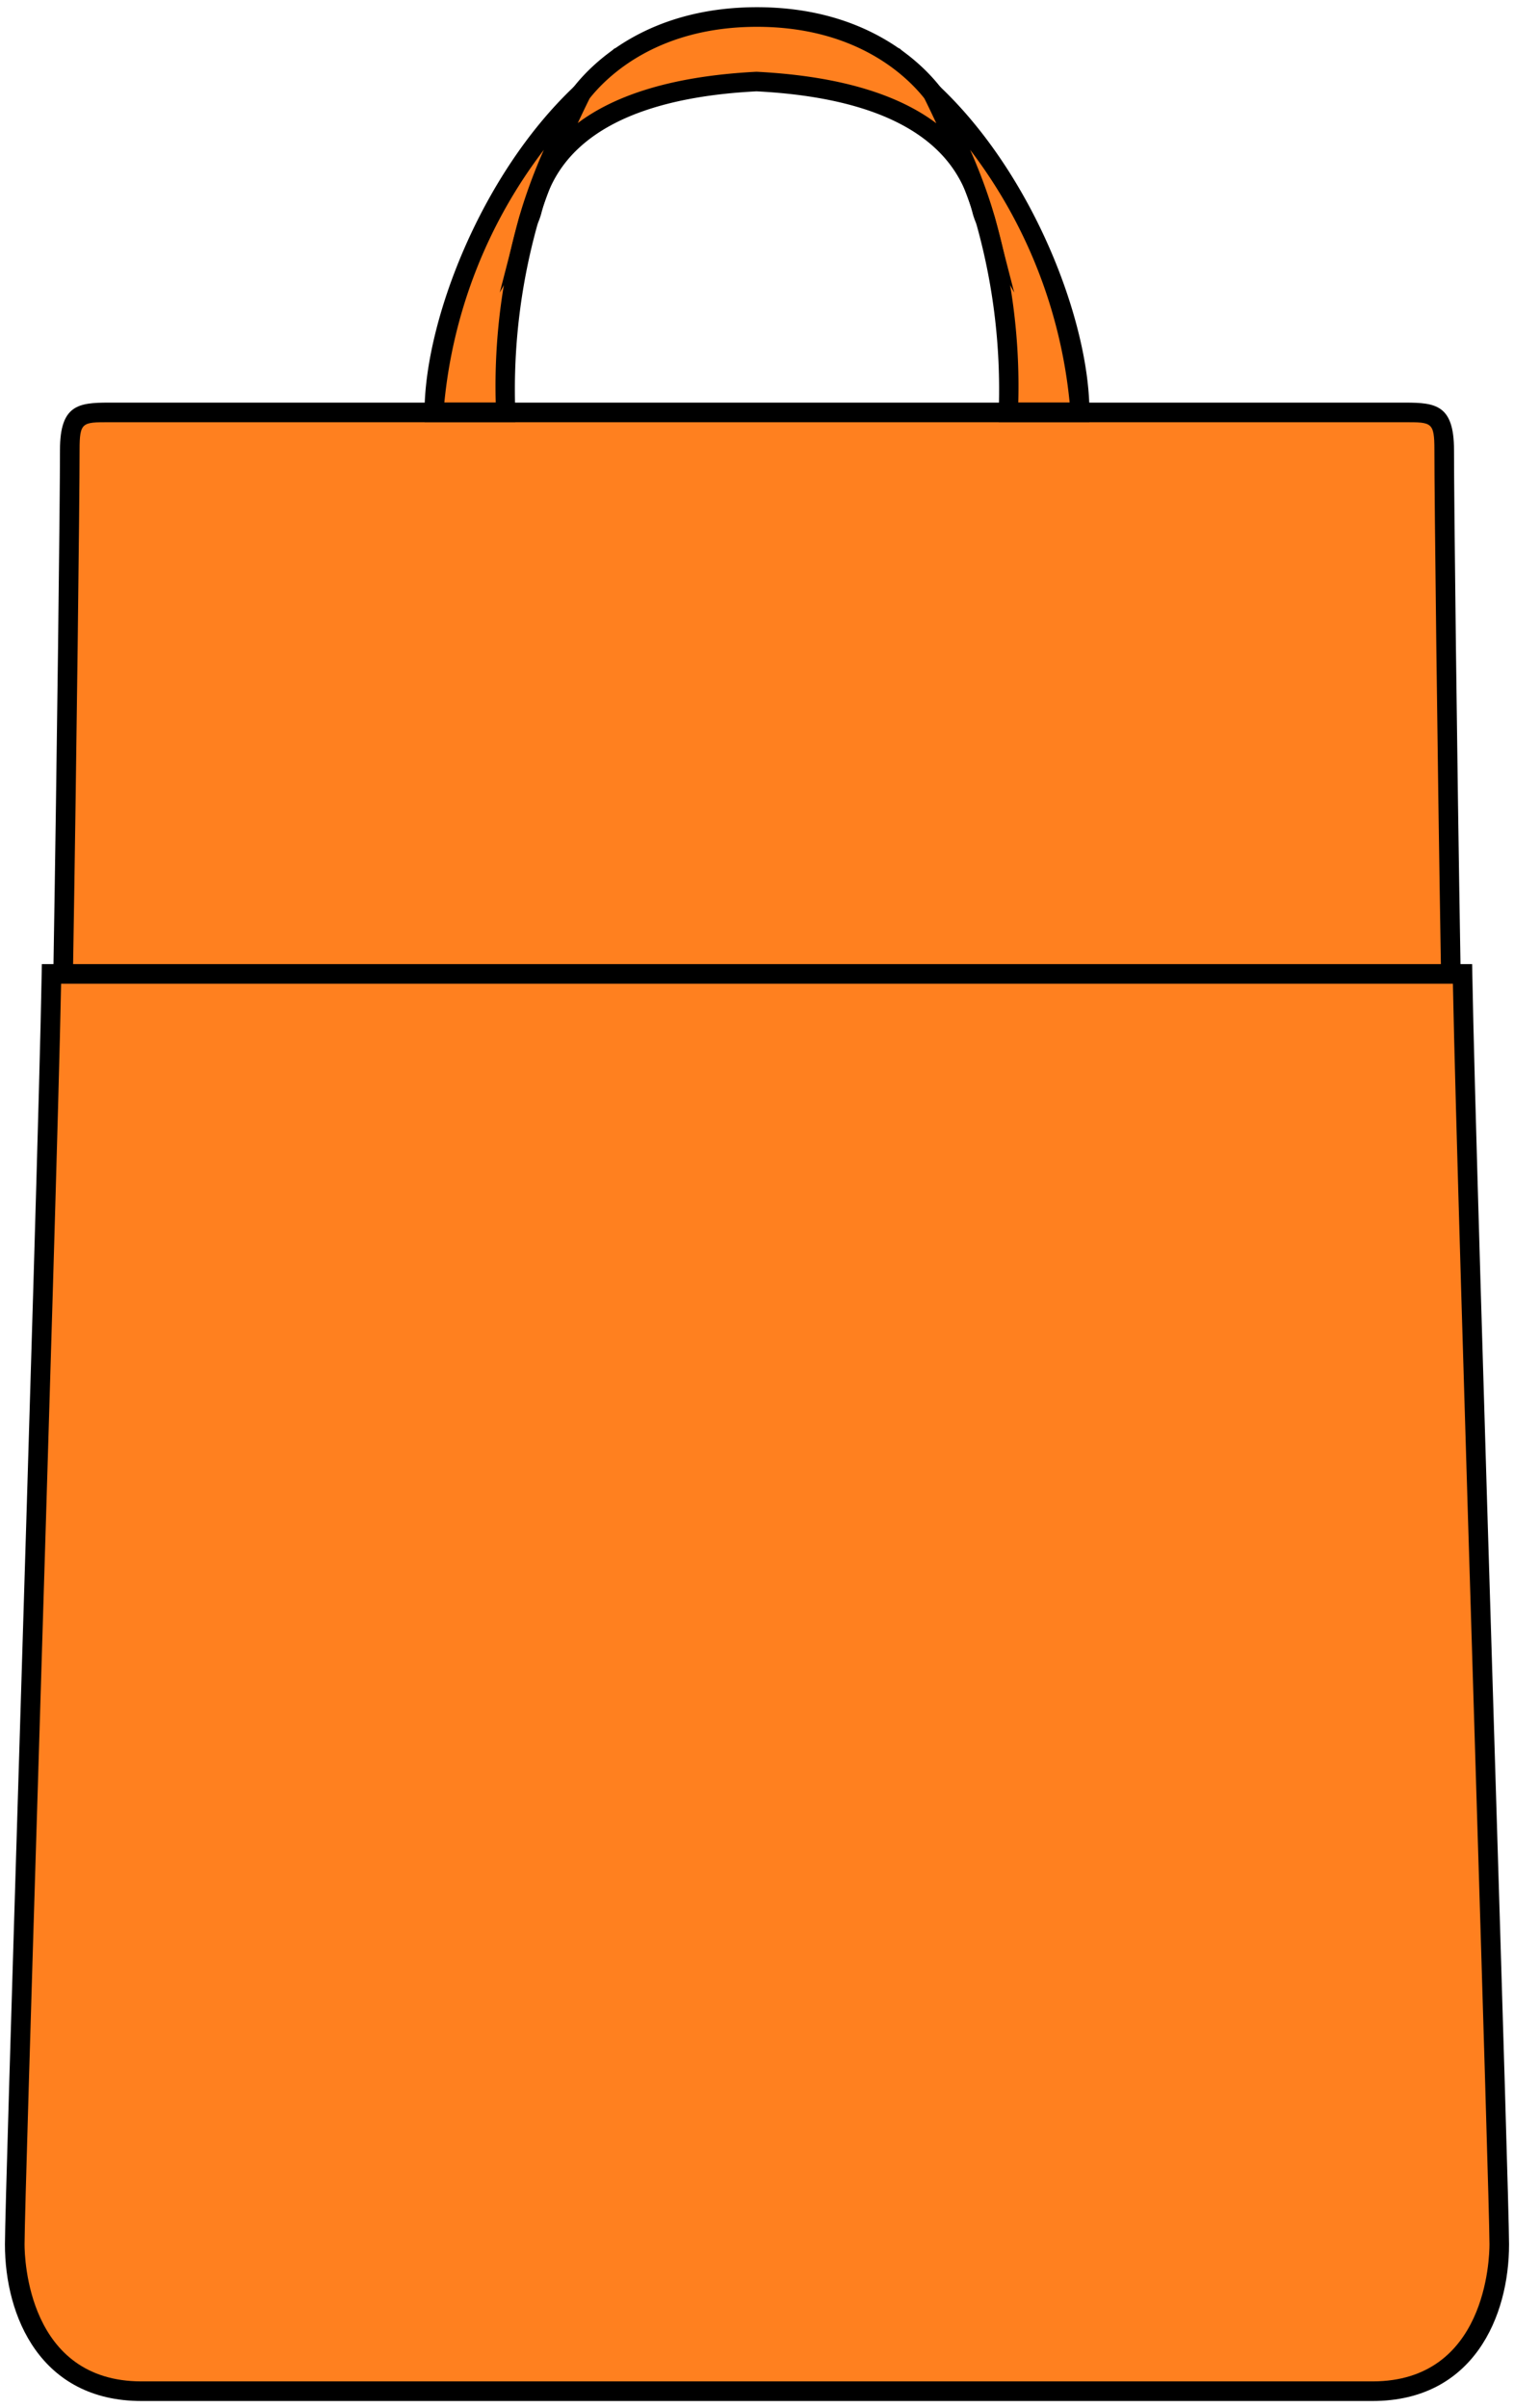
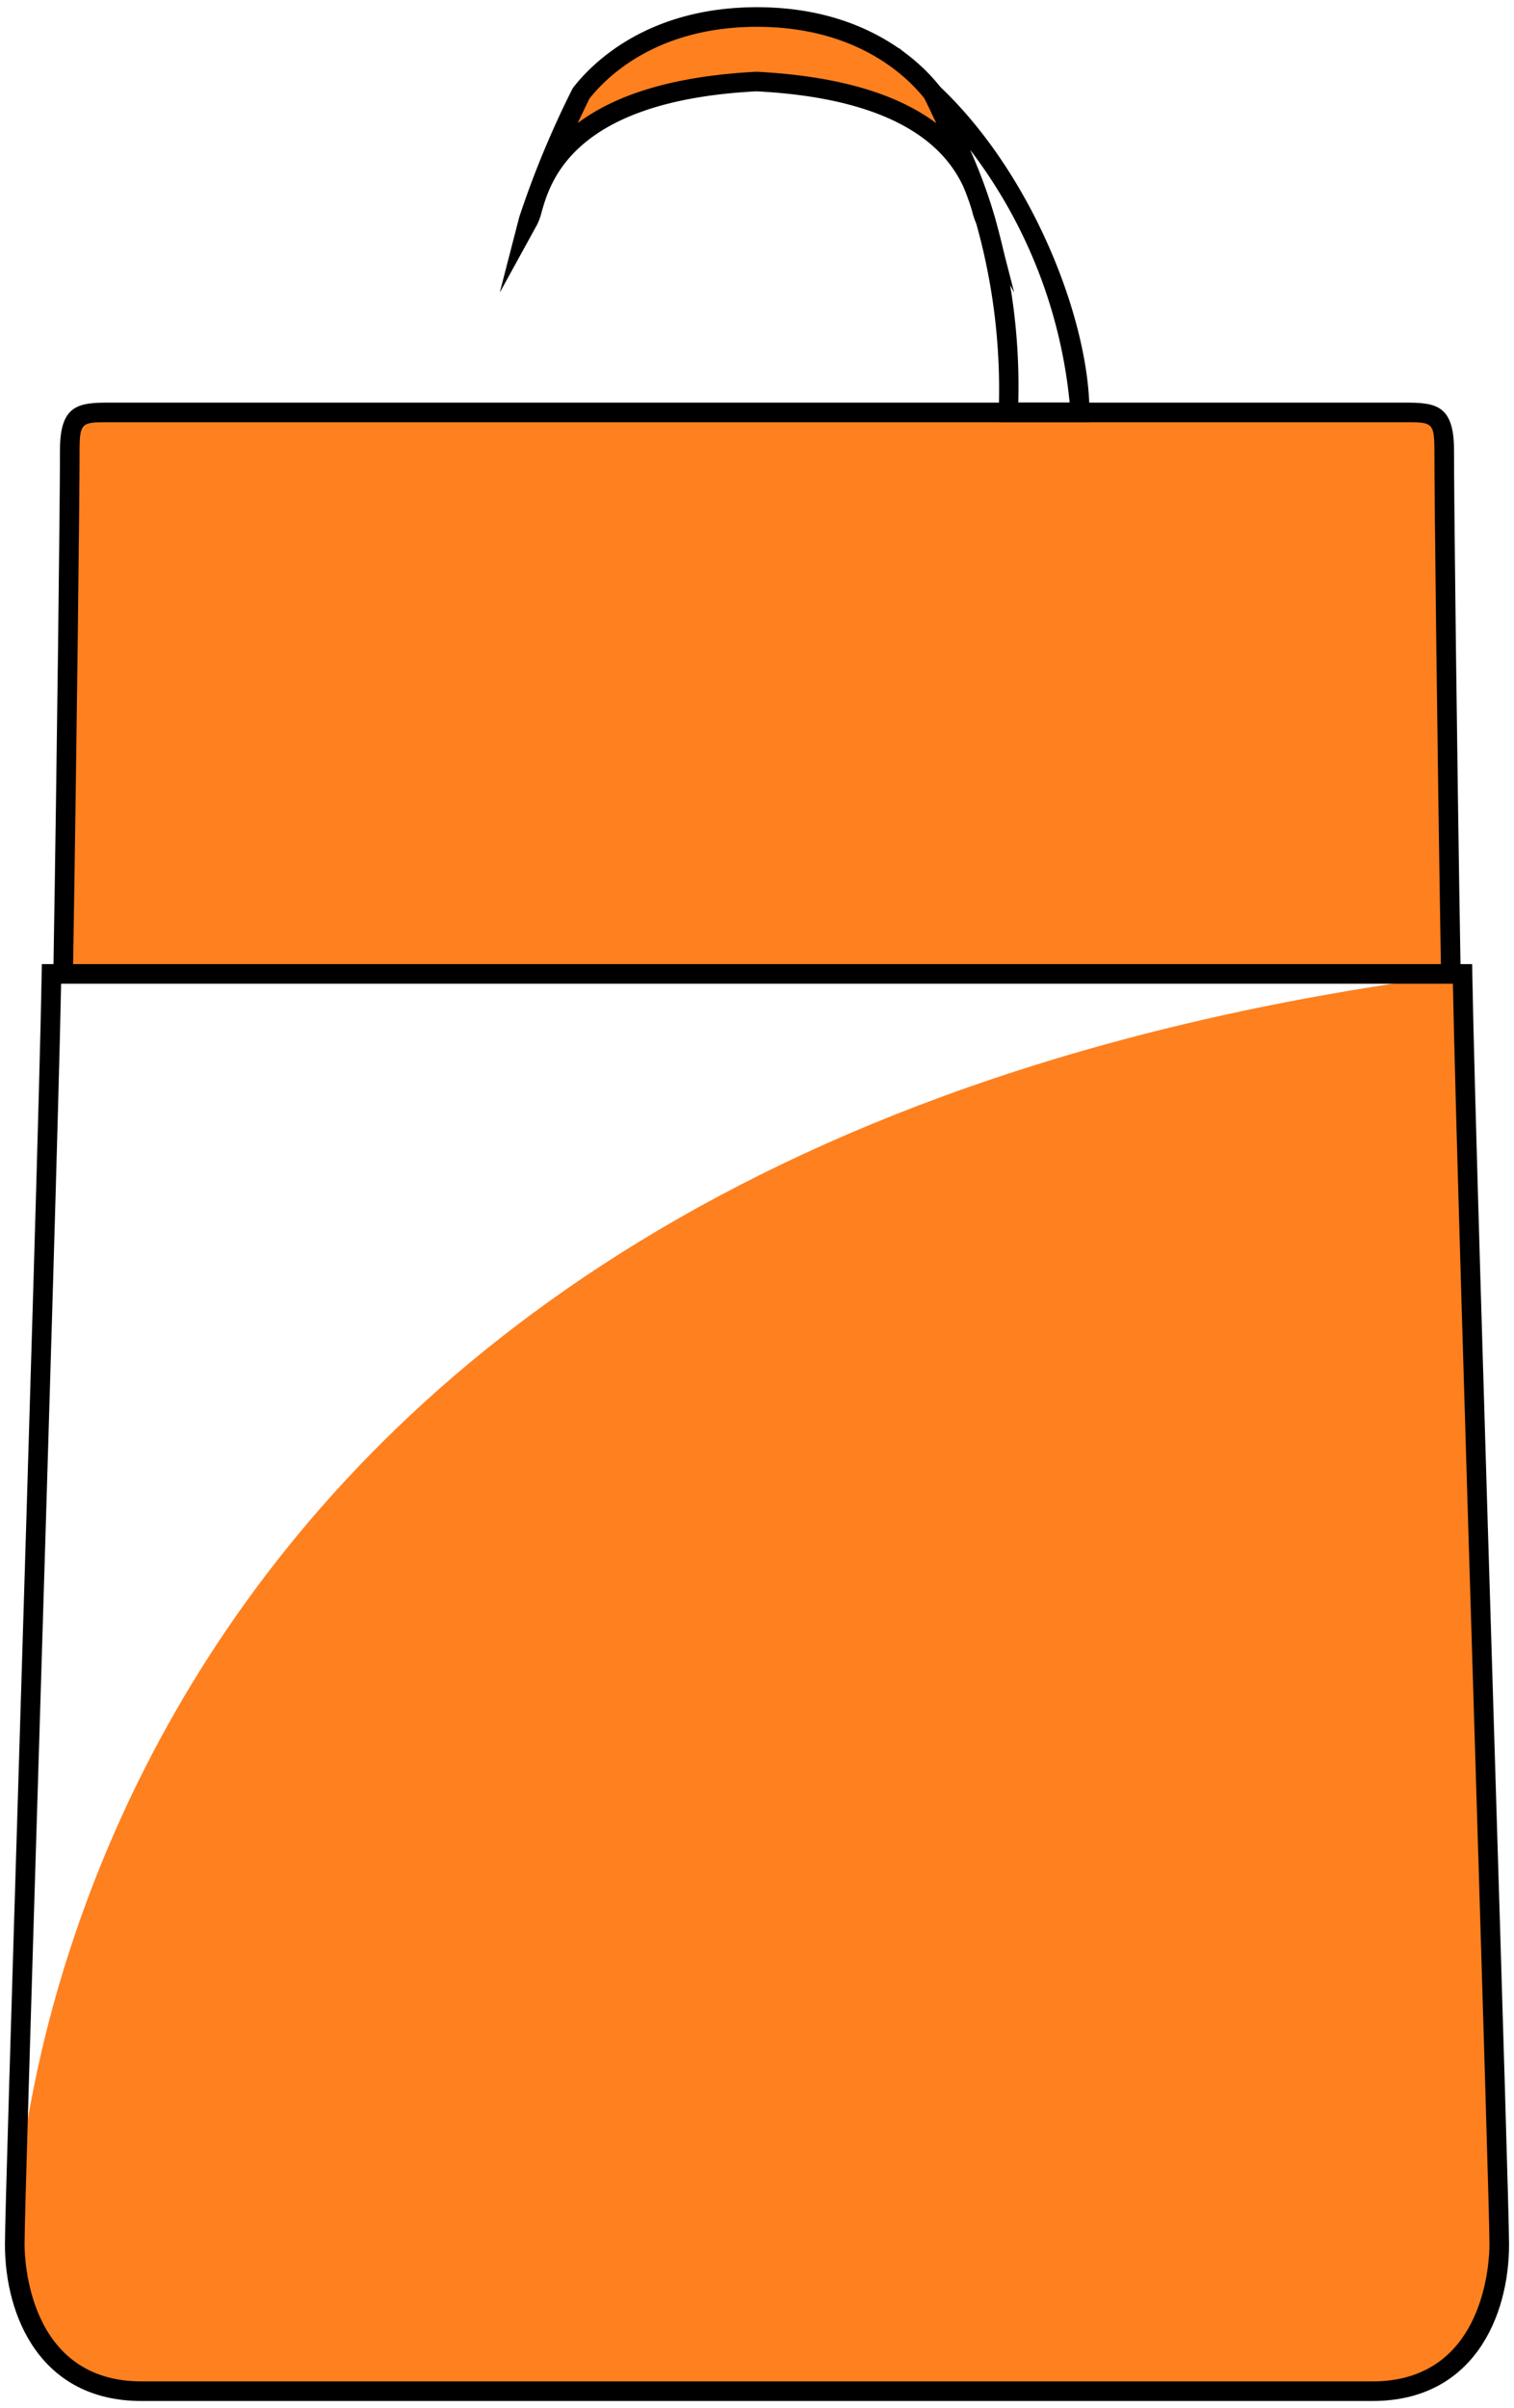
<svg xmlns="http://www.w3.org/2000/svg" width="78" height="124" viewBox="0 0 78 124">
  <defs>
    <style>.a{fill:#ff801f;}</style>
  </defs>
-   <path class="a" d="M75.347,50.148H2.652C2.497,59.458.759,112.859.759,115.561s1.203,7.563,6.532,7.563H70.708c5.329,0,6.532-4.862,6.532-7.563S75.502,59.458,75.347,50.148Z" />
+   <path class="a" d="M75.347,50.148C2.497,59.458.759,112.859.759,115.561s1.203,7.563,6.532,7.563H70.708c5.329,0,6.532-4.862,6.532-7.563S75.502,59.458,75.347,50.148Z" />
  <path class="a" d="M74.404,23.165c0-1.93-.618-1.93-2.007-1.93H5.602c-1.389,0-2.007,0-2.007,1.93,0,2.506-.144,15.141-.342,26.982H74.746C74.548,38.307,74.404,25.672,74.404,23.165Z" />
-   <path class="a" d="M27.39,10.789a31.948,31.948,0,0,0-1.347,10.447H22.376c0-4.445,2.738-11.874,7.559-16.423A47.649,47.649,0,0,0,27.39,10.789Z" />
-   <path class="a" d="M50.609,10.789a31.948,31.948,0,0,1,1.347,10.447h3.667c0-4.445-2.737-11.874-7.558-16.423A47.649,47.649,0,0,1,50.609,10.789Z" />
  <path class="a" d="M48.065,4.812C47.354,3.898,44.679.876,39,.876s-8.355,3.022-9.065,3.936A49.365,49.365,0,0,0,27.24,11.304c.476-.867.507-6.532,11.759-7.105,11.253.573,11.283,6.238,11.759,7.105A49.365,49.365,0,0,0,48.065,4.812Z" />
  <path d="M74.241,50.156c-.194-11.709-.342-24.446-.342-26.991,0-1.425-.142-1.425-1.502-1.425H5.602c-1.36,0-1.502,0-1.502,1.425,0,2.545-.147,15.282-.342,26.991l-1.01-.017c.195-11.704.342-24.432.342-26.974,0-2.317.954-2.434,2.512-2.434H72.397c1.558,0,2.512.117,2.512,2.434,0,2.542.146,15.27.342,26.974Z" />
  <path d="M70.709,123.629H7.29c-5.193,0-7.036-4.346-7.036-8.068,0-1.208.342-12.375.737-25.306C1.493,73.876,2.061,55.312,2.147,50.139l.009-.496H75.843l.009.496c.086,5.173.654,23.741,1.156,40.122.396,12.927.737,24.092.737,25.299C77.746,119.282,75.903,123.629,70.709,123.629ZM3.148,50.652c-.111,5.783-.661,23.737-1.147,39.633-.396,12.923-.736,24.083-.736,25.275,0,.723.169,7.059,6.026,7.059h63.418c5.858,0,6.027-6.336,6.027-7.059,0-1.192-.341-12.349-.736-25.268-.487-15.899-1.037-33.856-1.148-39.64Z" />
-   <path d="M26.548,21.74H21.872v-.505c0-4.674,2.887-12.232,7.717-16.79L31.693,2.46,30.385,5.04a47.439,47.439,0,0,0-2.512,5.892h0a31.538,31.538,0,0,0-1.325,10.303Zm-3.656-1.009H25.54a31.57,31.57,0,0,1,1.367-10.086,27.775,27.775,0,0,1,1.112-2.93A25.529,25.529,0,0,0,22.892,20.731Z" />
  <path d="M56.127,21.74H51.451v-.505a31.538,31.538,0,0,0-1.325-10.303h0A47.404,47.404,0,0,0,47.615,5.04L46.308,2.46l2.103,1.985c4.829,4.558,7.716,12.116,7.716,16.79ZM52.46,20.731h2.647A25.532,25.532,0,0,0,49.98,7.714a27.755,27.755,0,0,1,1.112,2.931h0A31.574,31.574,0,0,1,52.46,20.731Z" />
  <path d="M52.252,15.068l-1.935-3.521a3.259,3.259,0,0,1-.225-.638C49.645,9.344,48.455,5.186,38.974,4.703c-9.43.483-10.62,4.641-11.067,6.206a3.252,3.252,0,0,1-.225.638l-1.935,3.521,1.004-3.89a48.915,48.915,0,0,1,2.731-6.589l.054-.086C30.502,3.261,33.354.371,39,.371c5.642,0,8.498,2.889,9.464,4.131l.054.086a48.819,48.819,0,0,1,2.73,6.589ZM38.974,3.695c4.707.238,7.534,1.35,9.264,2.653-.3-.645-.531-1.12-.603-1.266C46.731,3.936,44.135,1.381,39,1.381c-5.139,0-7.731,2.556-8.635,3.701-.07.144-.3.615-.599,1.256C31.491,5.04,34.303,3.933,38.974,3.695Z" />
</svg>